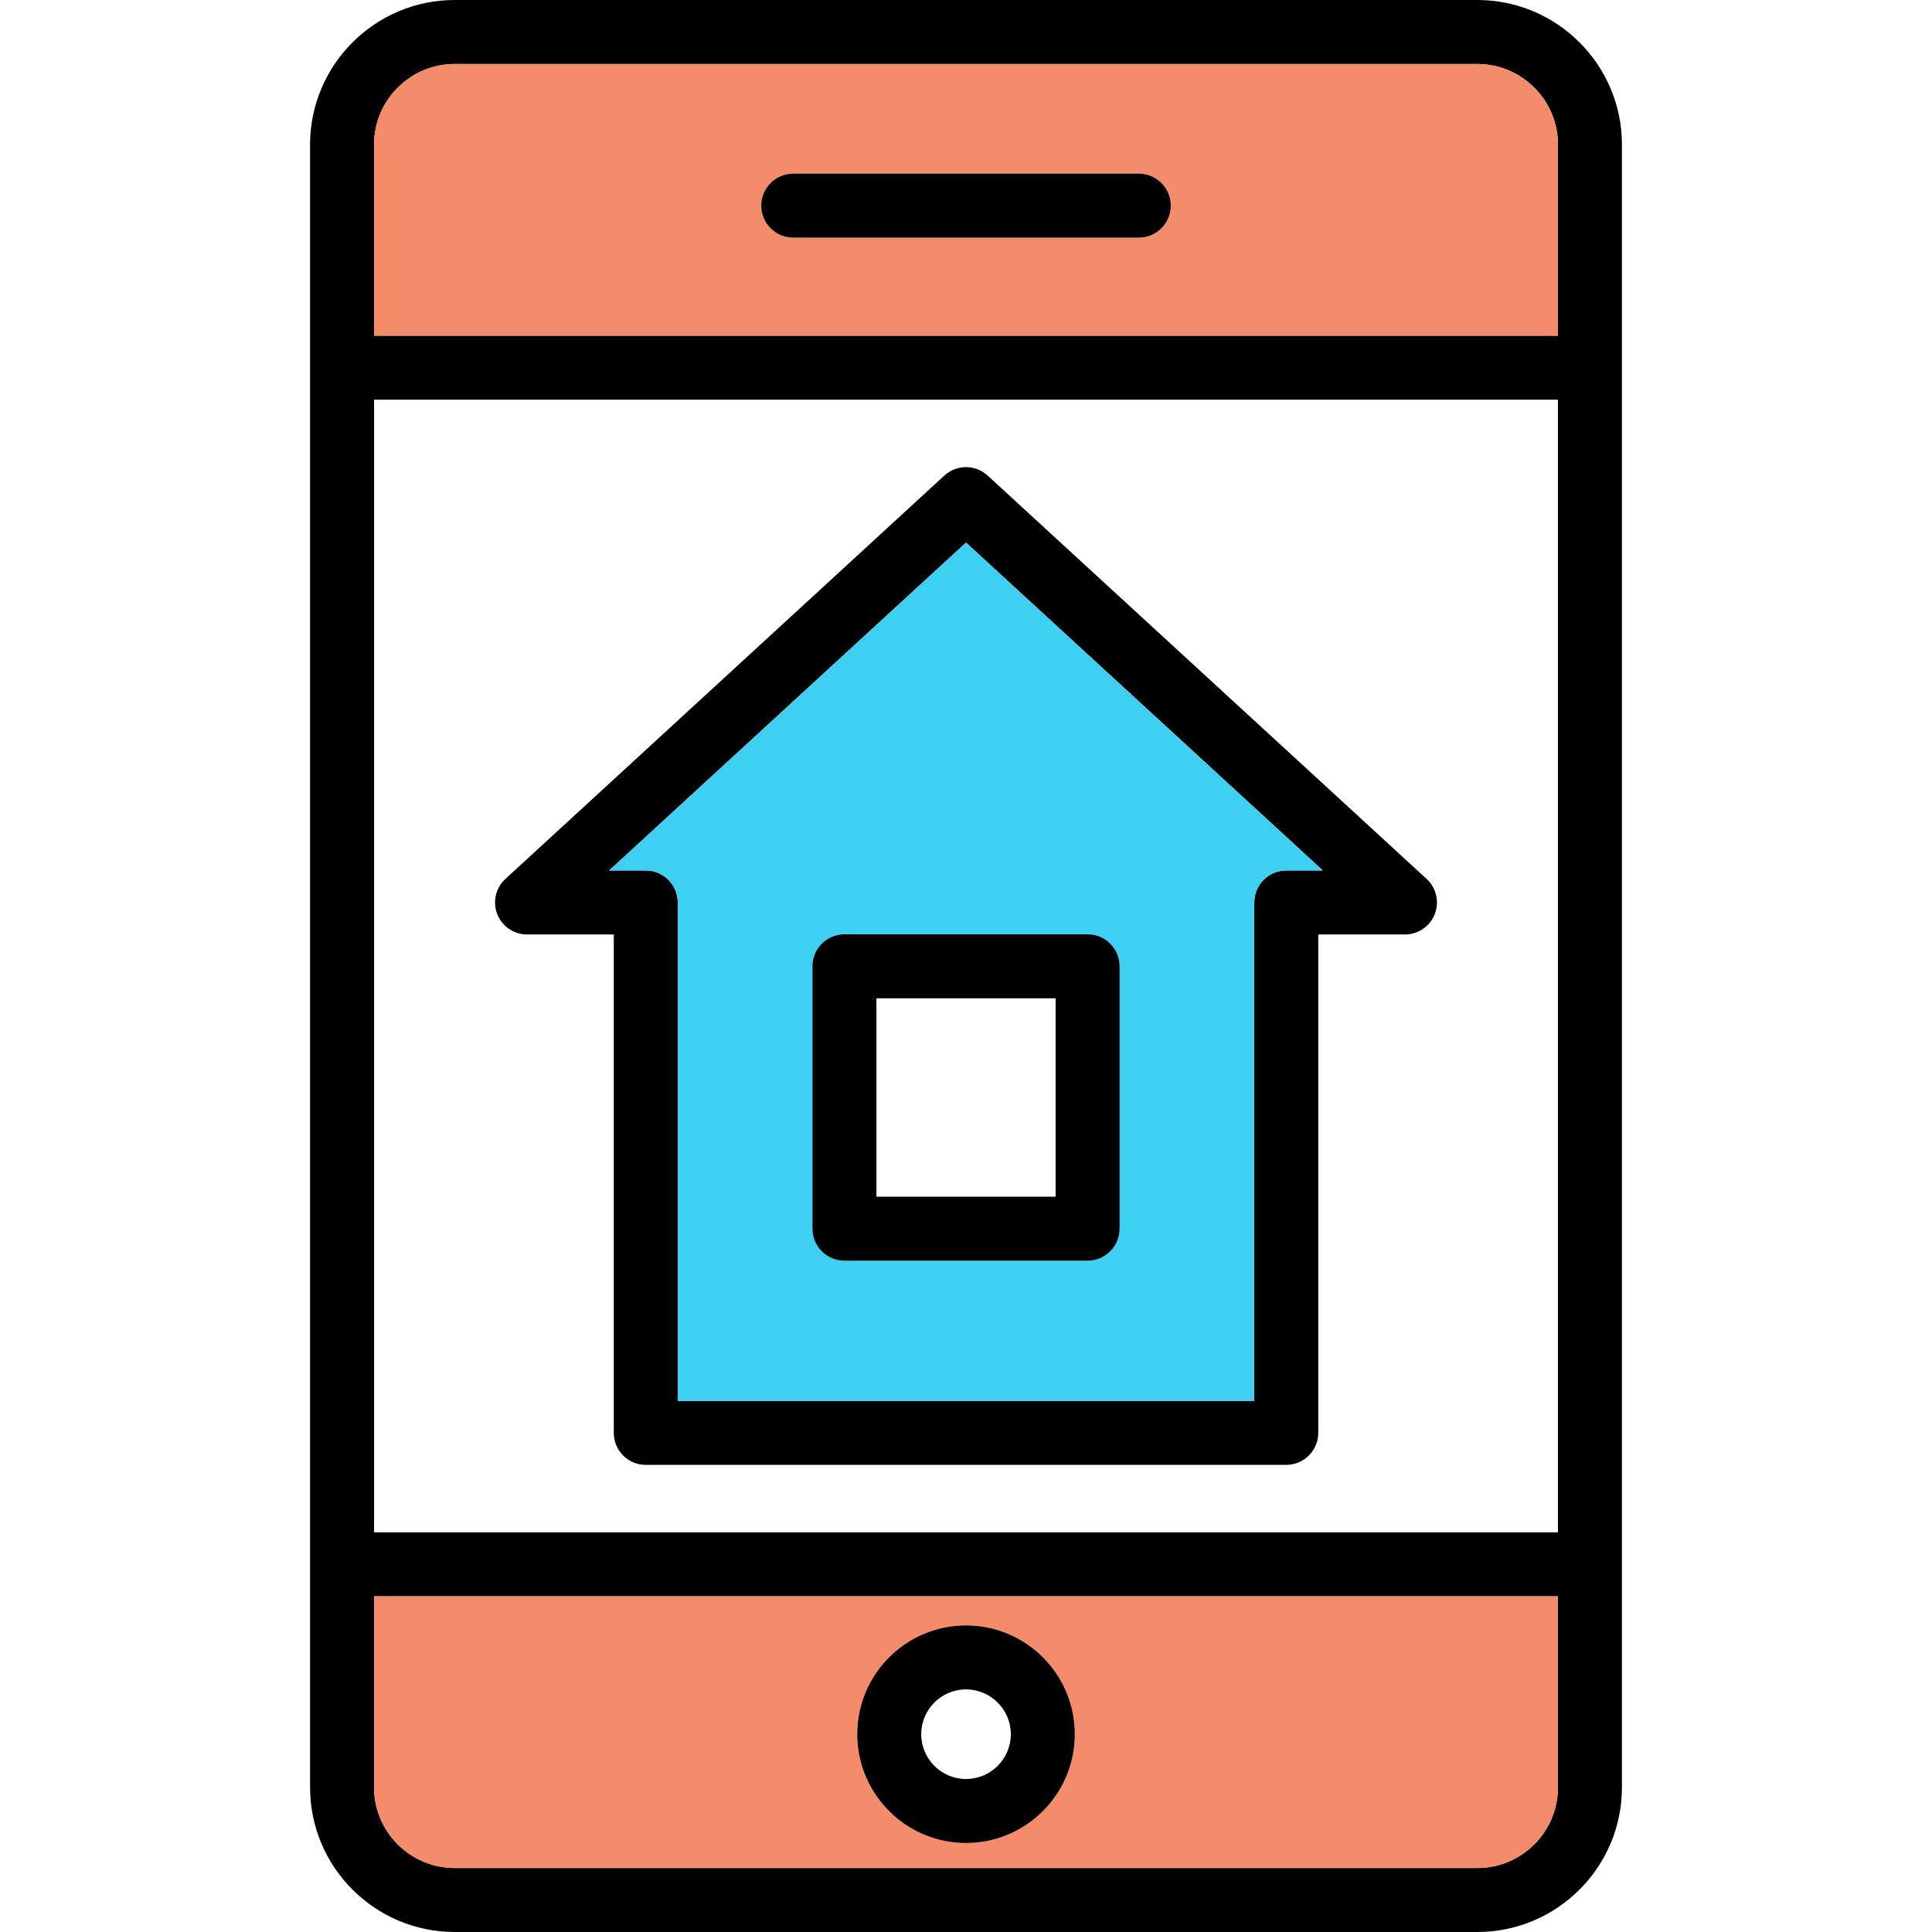
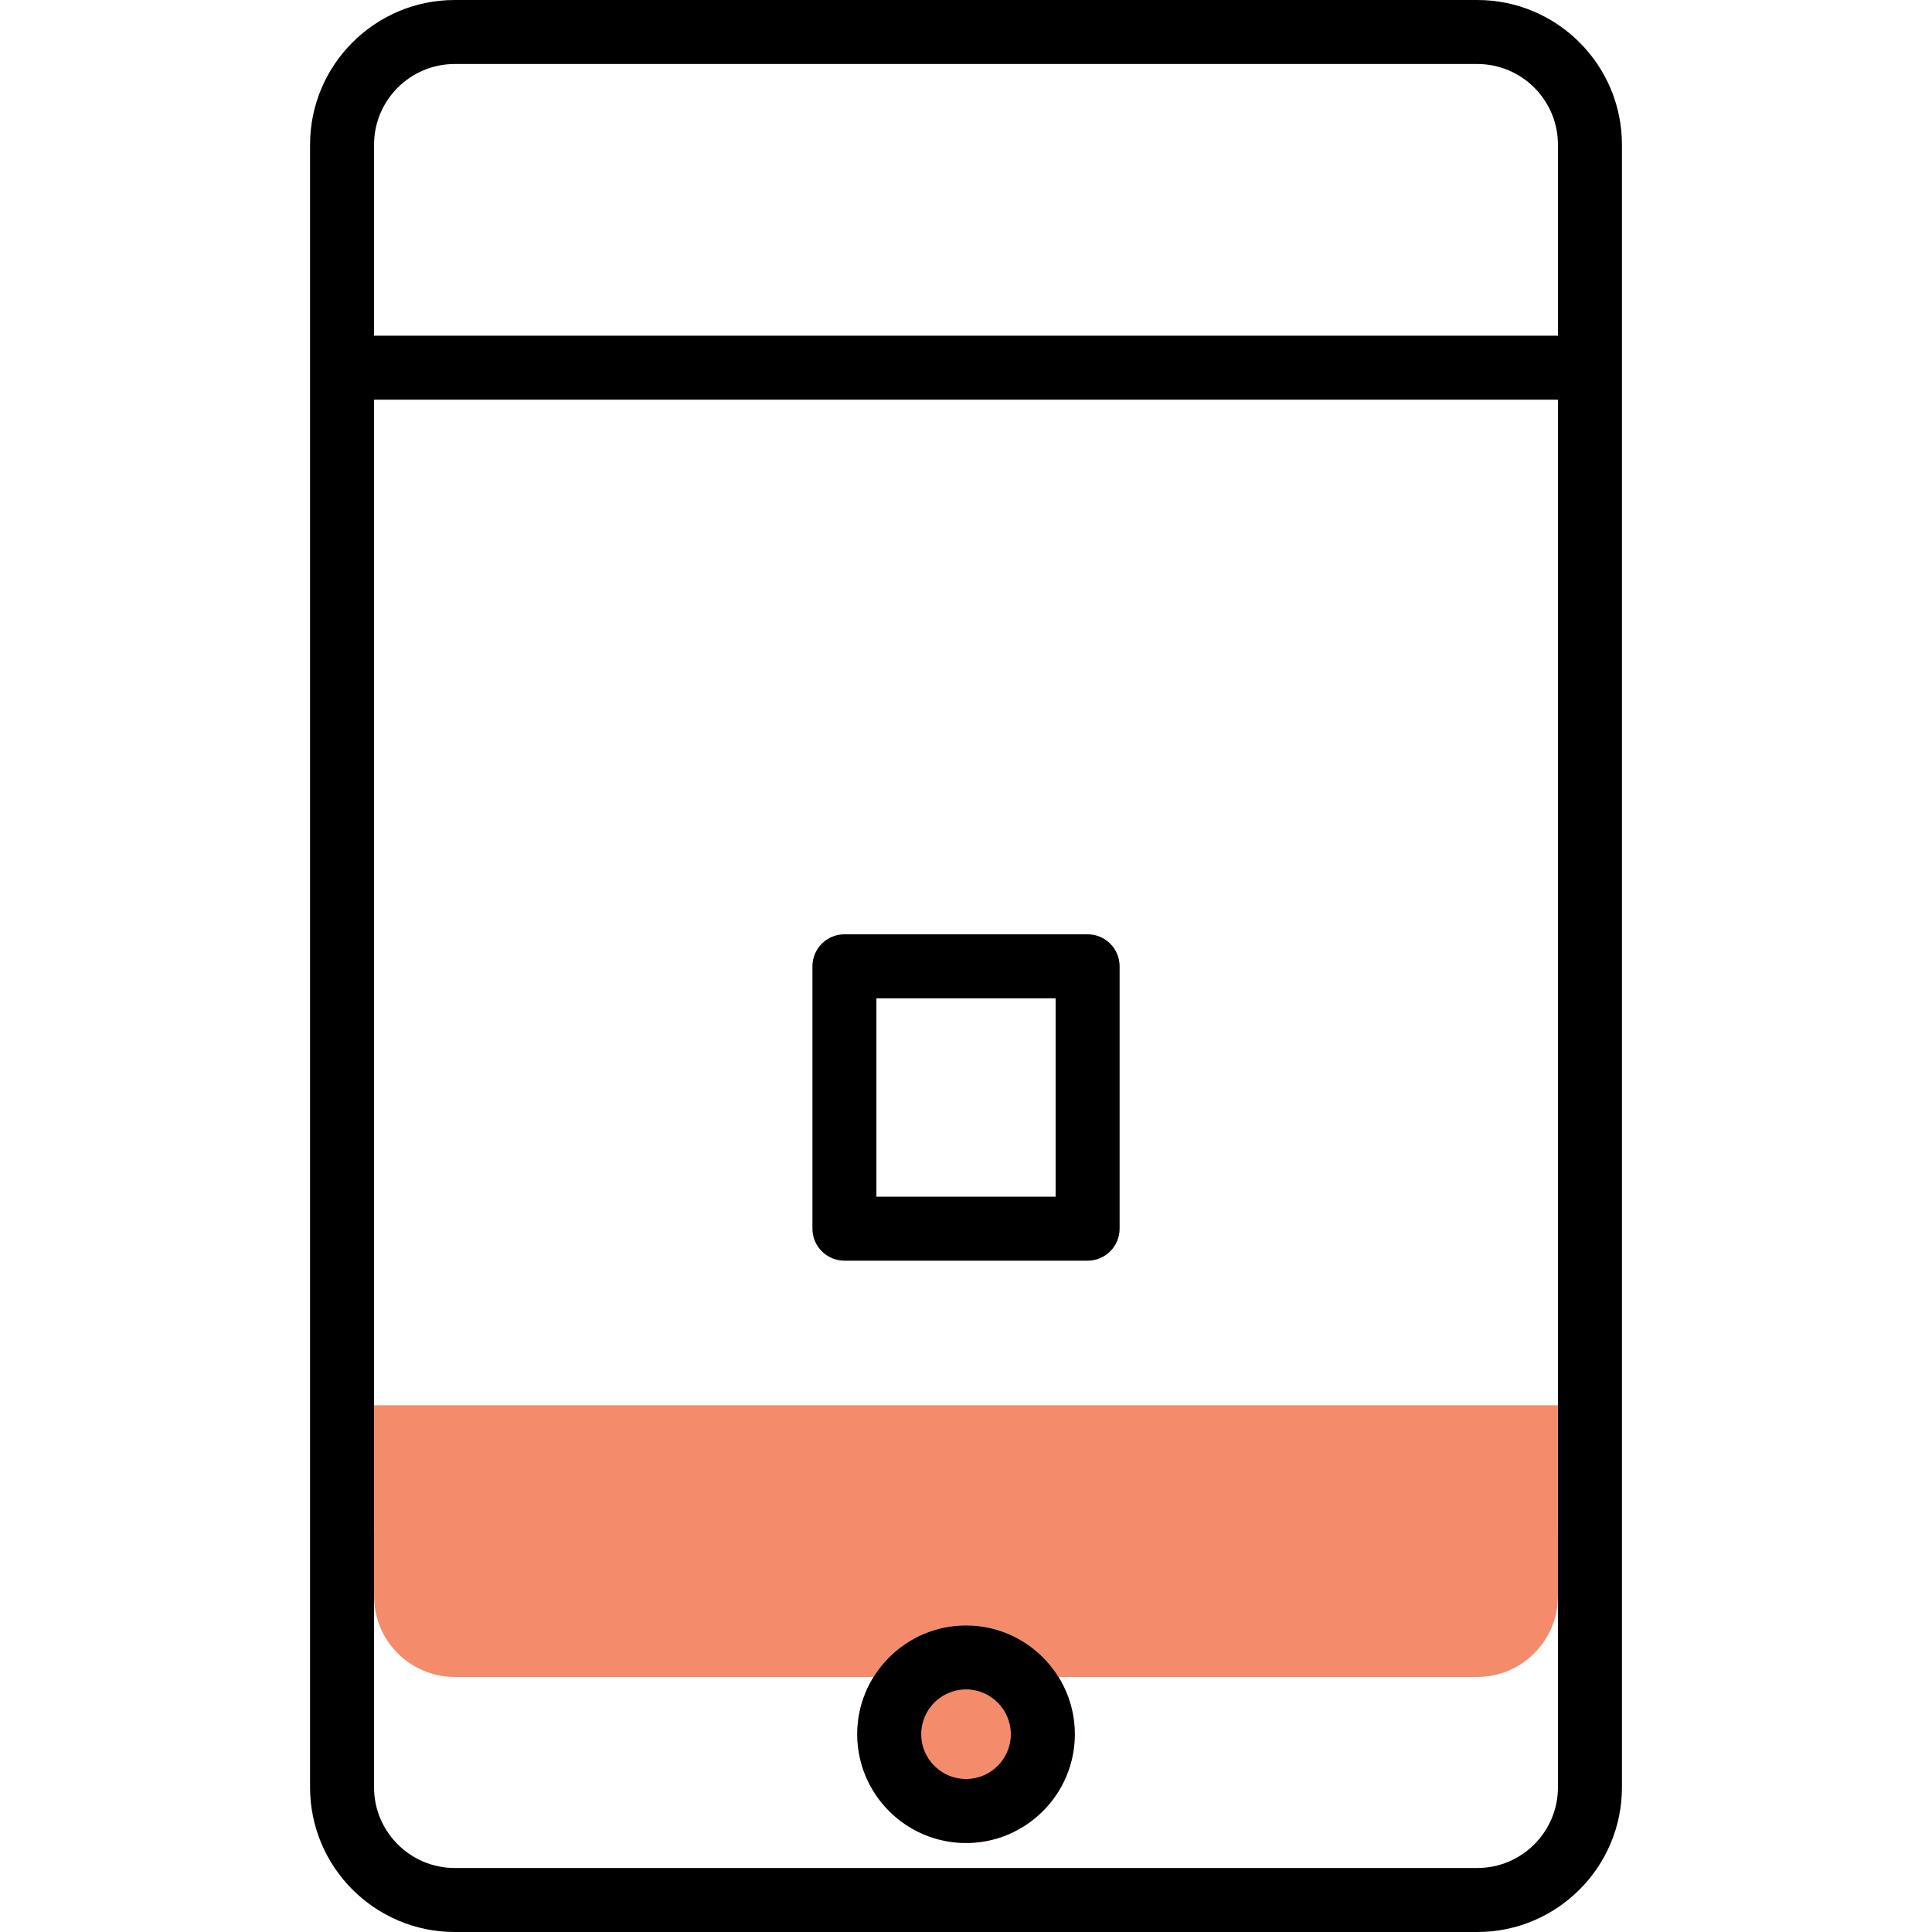
<svg xmlns="http://www.w3.org/2000/svg" height="800px" width="800px" version="1.1" id="Capa_1" viewBox="0 0 452.84 452.84" xml:space="preserve">
  <g>
    <path d="M380.165,33.9v385.04c0,18.69-15.21,33.9-33.9,33.9h-239.68c-18.7,0-33.91-15.21-33.91-33.9V33.9   c0-18.69,15.21-33.9,33.91-33.9h239.68C364.955,0,380.165,15.21,380.165,33.9z M365.165,418.94v-44.78H87.675v44.78   c0,10.42,8.48,18.9,18.91,18.9h239.68C356.685,437.84,365.165,429.36,365.165,418.94z M365.165,359.16V93.68H87.675v265.48H365.165   z M365.165,78.68V33.9c0-10.42-8.48-18.9-18.9-18.9h-239.68c-10.43,0-18.91,8.48-18.91,18.9v44.78H365.165z" />
-     <path style="fill:#F48C6C;" d="M365.165,374.16v44.78c0,10.42-8.48,18.9-18.9,18.9h-239.68c-10.43,0-18.91-8.48-18.91-18.9v-44.78   H365.165z M251.925,406.48c0-14.06-11.44-25.5-25.5-25.5s-25.5,11.44-25.5,25.5s11.44,25.5,25.5,25.5   S251.925,420.54,251.925,406.48z" />
-     <path style="fill:#F48C6C;" d="M365.165,33.9v44.78H87.675V33.9c0-10.42,8.48-18.9,18.91-18.9h239.68   C356.685,15,365.165,23.48,365.165,33.9z M274.425,48.2c0-4.15-3.36-7.5-7.5-7.5h-81c-4.14,0-7.5,3.35-7.5,7.5   c0,4.14,3.36,7.5,7.5,7.5h81C271.065,55.7,274.425,52.34,274.425,48.2z" />
-     <path d="M334.385,206.01c2.27,2.09,3.03,5.37,1.91,8.25c-1.12,2.88-3.9,4.77-6.99,4.77h-20.32v116.82c0,4.14-3.36,7.5-7.5,7.5   h-150.12c-4.15,0-7.5-3.36-7.5-7.5V219.03h-20.33c-3.09,0-5.86-1.89-6.99-4.77c-1.12-2.88-0.36-6.16,1.92-8.25l102.88-94.54   c2.87-2.64,7.28-2.64,10.15,0L334.385,206.01z M301.485,204.03h8.57l-83.63-76.85l-83.64,76.85h8.58c4.14,0,7.5,3.36,7.5,7.5   v116.82h135.12V211.53C293.985,207.39,297.335,204.03,301.485,204.03z" />
-     <path style="fill:#3DD0F2;" d="M310.055,204.03h-8.57c-4.15,0-7.5,3.36-7.5,7.5v116.82h-135.12V211.53c0-4.14-3.36-7.5-7.5-7.5   h-8.58l83.64-76.85L310.055,204.03z M262.425,287.99v-61.5c0-4.14-3.36-7.5-7.5-7.5h-57c-4.14,0-7.5,3.36-7.5,7.5v61.5   c0,4.14,3.36,7.5,7.5,7.5h57C259.065,295.49,262.425,292.13,262.425,287.99z" />
-     <path d="M266.925,40.7c4.14,0,7.5,3.35,7.5,7.5c0,4.14-3.36,7.5-7.5,7.5h-81c-4.14,0-7.5-3.36-7.5-7.5c0-4.15,3.36-7.5,7.5-7.5   H266.925z" />
+     <path style="fill:#F48C6C;" d="M365.165,374.16c0,10.42-8.48,18.9-18.9,18.9h-239.68c-10.43,0-18.91-8.48-18.91-18.9v-44.78   H365.165z M251.925,406.48c0-14.06-11.44-25.5-25.5-25.5s-25.5,11.44-25.5,25.5s11.44,25.5,25.5,25.5   S251.925,420.54,251.925,406.48z" />
    <path d="M262.425,226.49v61.5c0,4.14-3.36,7.5-7.5,7.5h-57c-4.14,0-7.5-3.36-7.5-7.5v-61.5c0-4.14,3.36-7.5,7.5-7.5h57   C259.065,218.99,262.425,222.35,262.425,226.49z M247.425,280.49v-46.5h-42v46.5H247.425z" />
    <path d="M226.425,380.98c14.06,0,25.5,11.44,25.5,25.5s-11.44,25.5-25.5,25.5s-25.5-11.44-25.5-25.5S212.365,380.98,226.425,380.98   z M236.925,406.48c0-5.79-4.71-10.5-10.5-10.5c-5.79,0-10.5,4.71-10.5,10.5c0,5.79,4.71,10.5,10.5,10.5   C232.215,416.98,236.925,412.27,236.925,406.48z" />
  </g>
</svg>